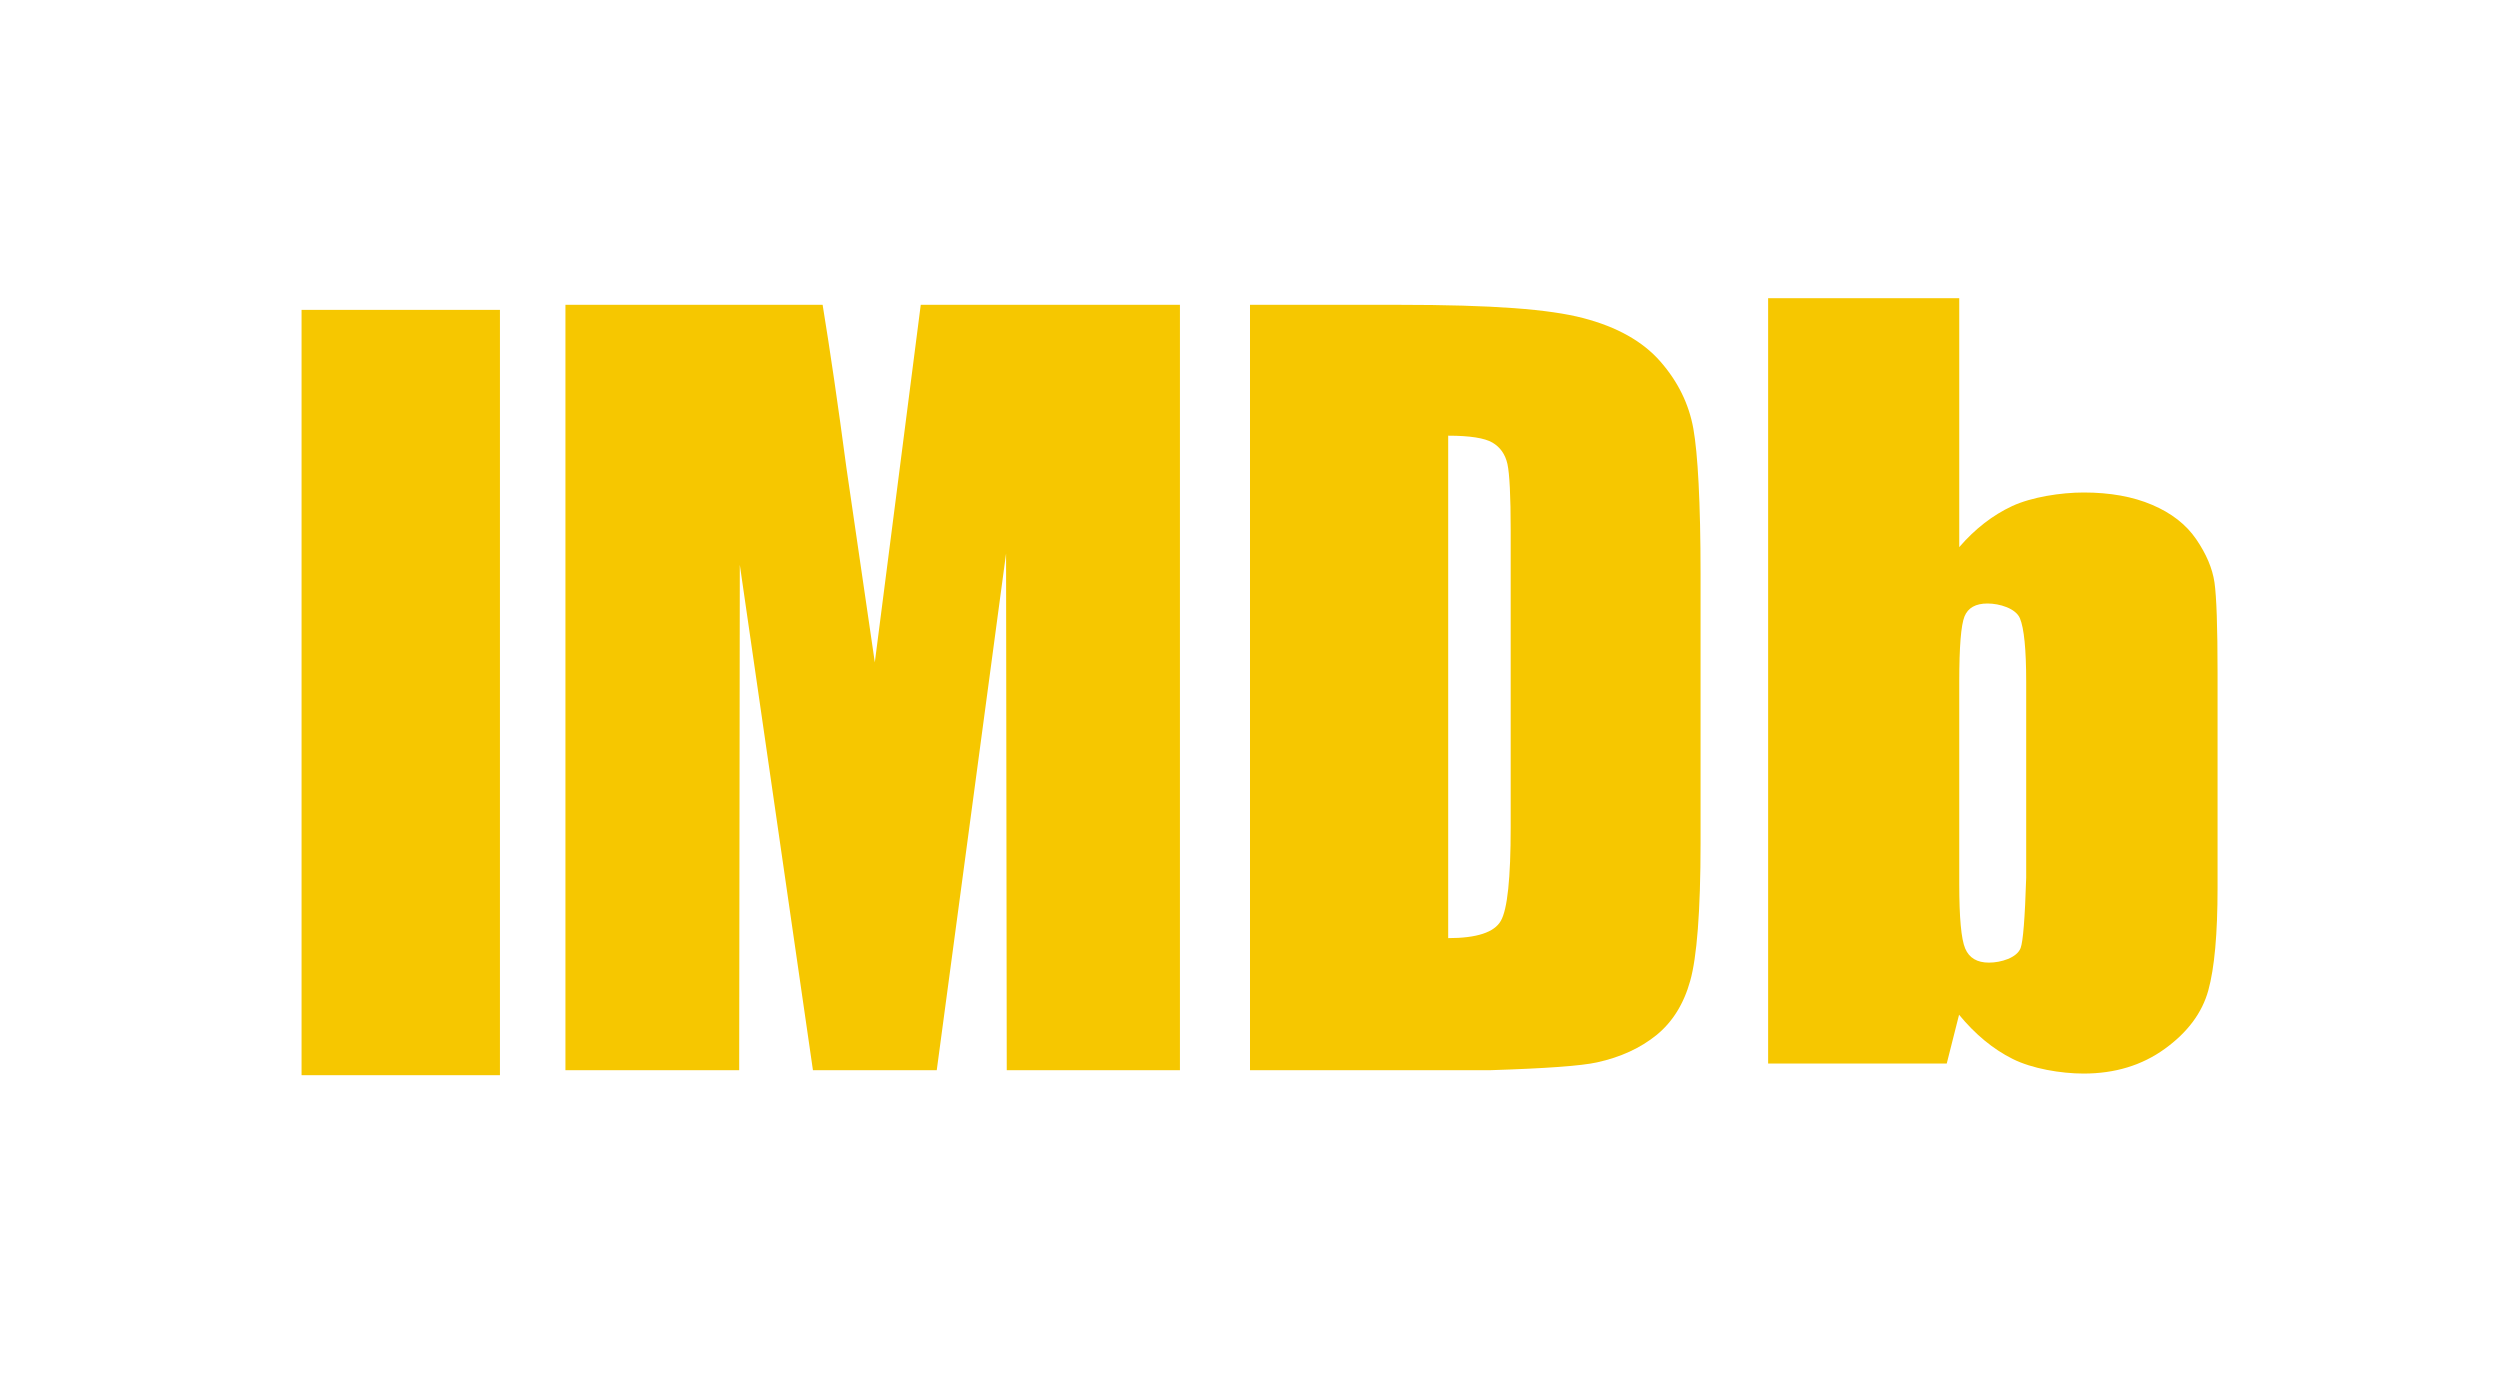
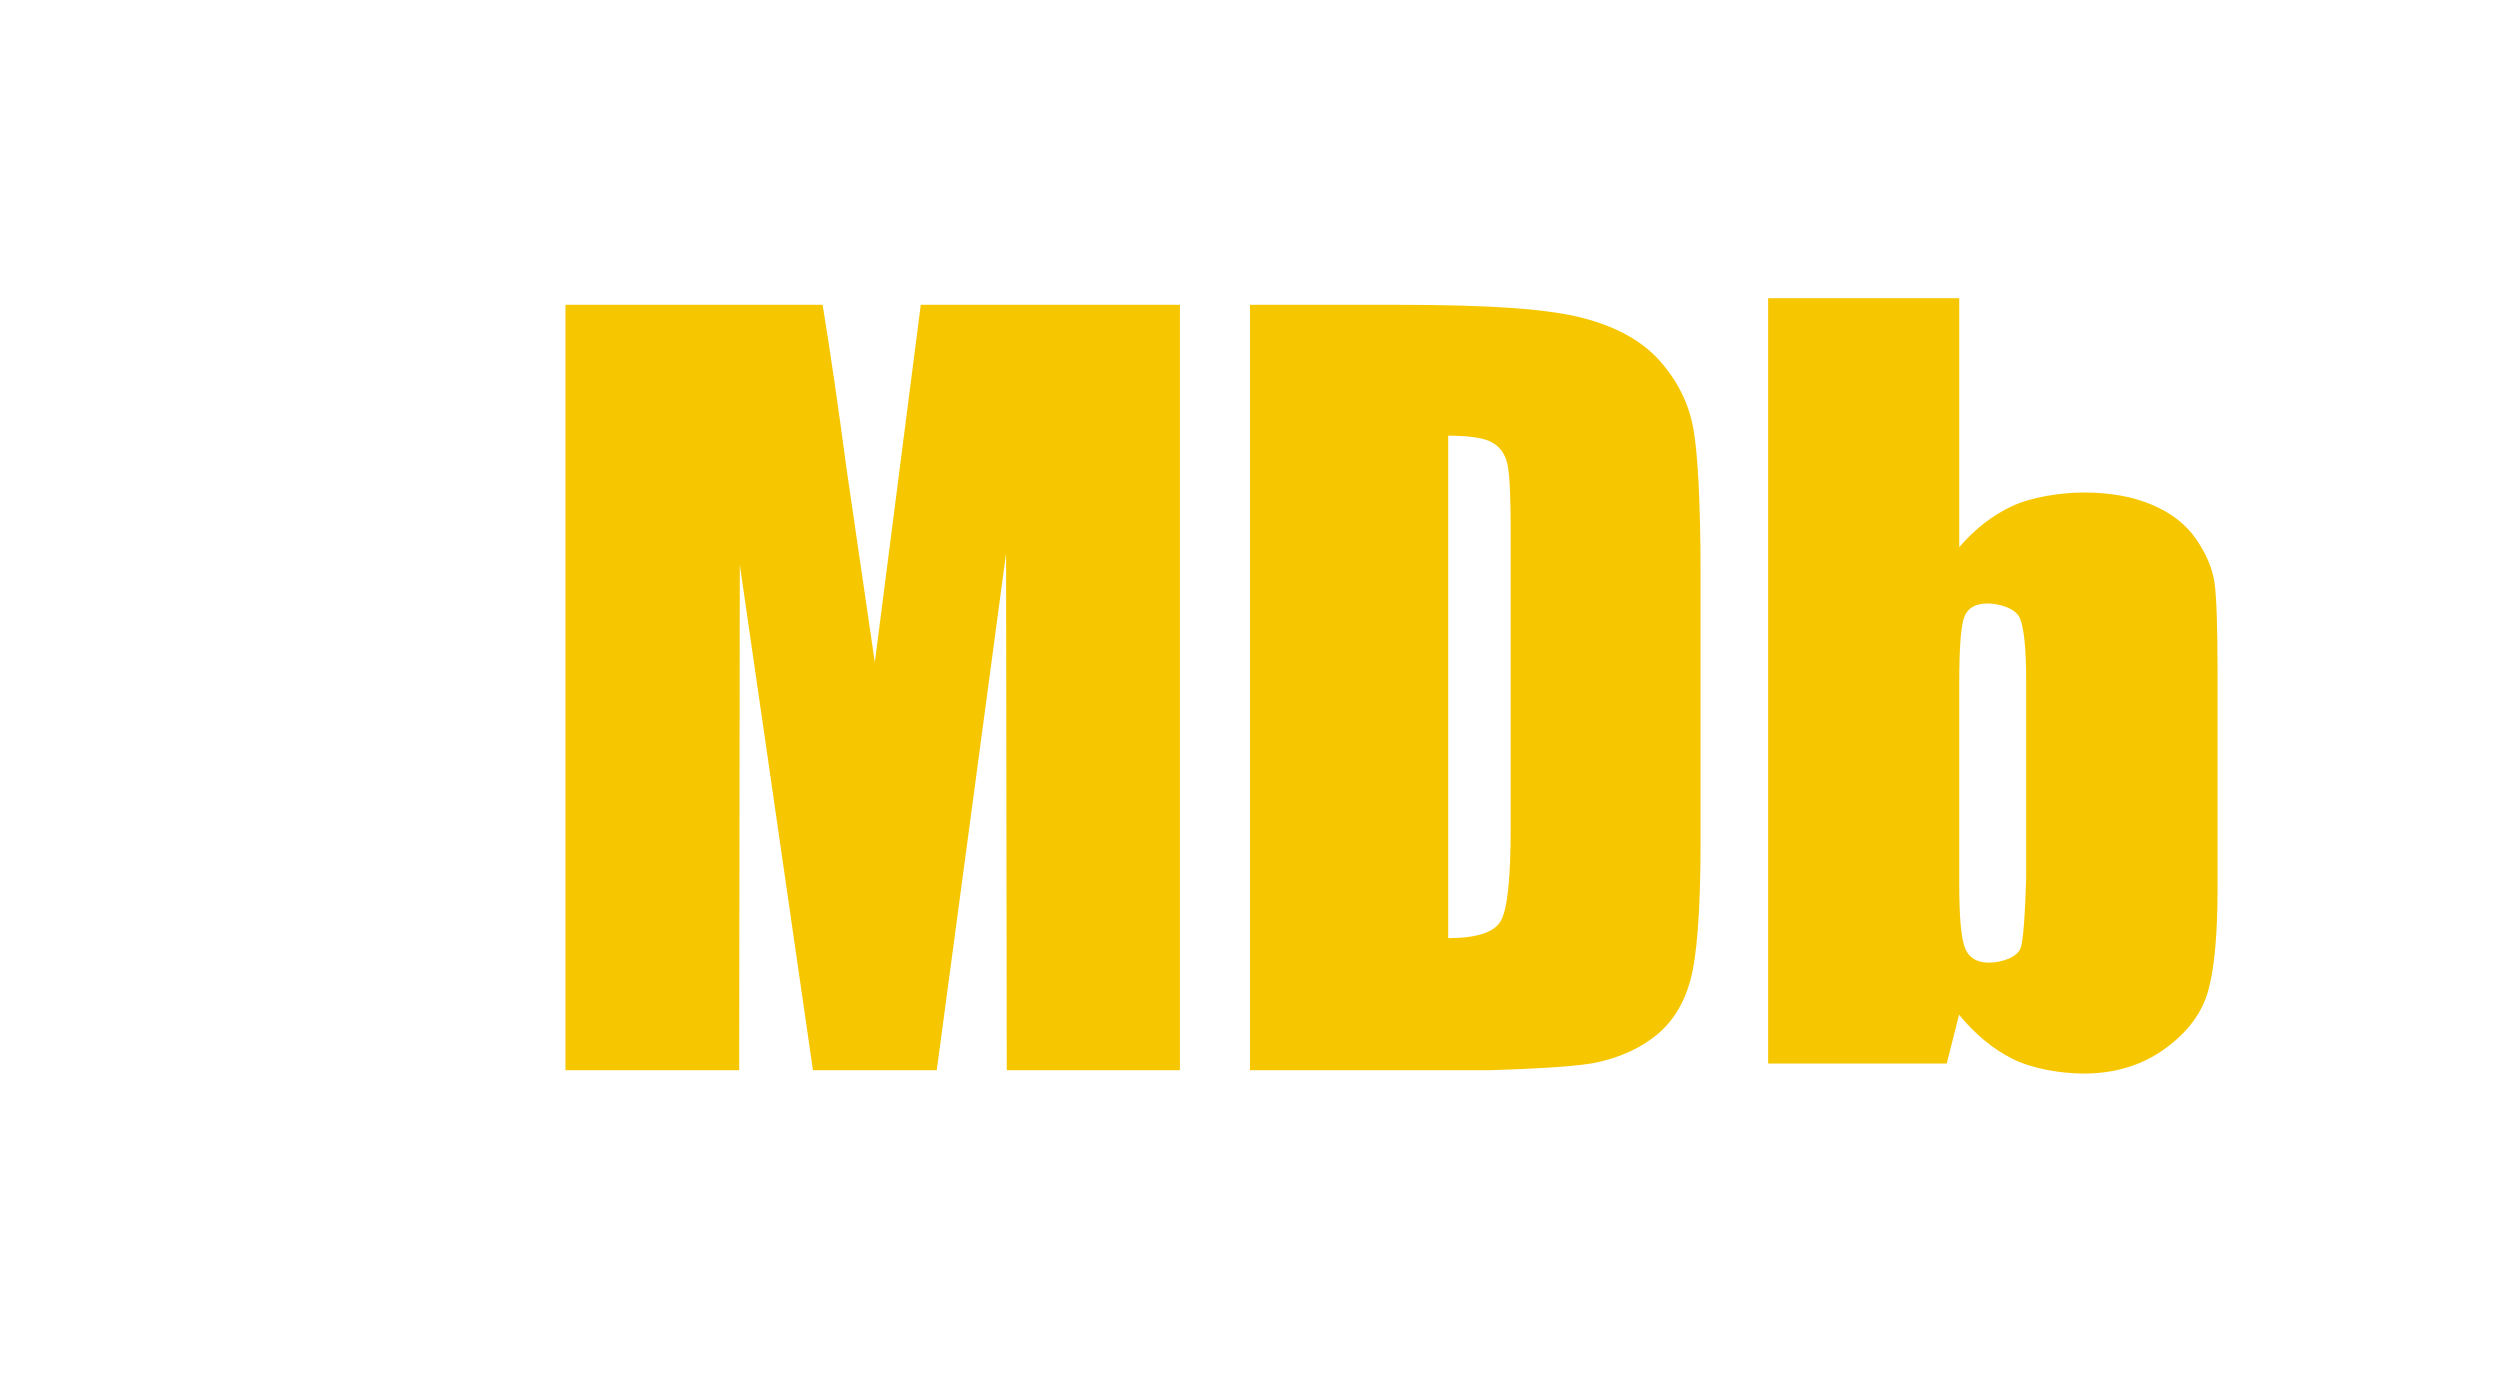
<svg xmlns="http://www.w3.org/2000/svg" width="40" height="22" viewBox="0 0 40 22" fill="none">
-   <path d="M4.825 4.958H7.999V17.203H4.825V4.958Z" fill="#F6C700" />
  <path d="M13.997 10.598C13.724 8.732 13.573 7.694 13.543 7.487C13.41 6.488 13.283 5.619 13.162 4.877C12.888 4.877 11.516 4.877 9.047 4.877V17.123H11.827L11.837 9.037L13.007 17.123H14.988L16.097 8.857L16.108 17.123H18.879V4.877H14.732L13.997 10.598Z" fill="#F6C700" />
  <path d="M24.119 7.424C24.153 7.581 24.171 7.935 24.171 8.488C24.171 8.963 24.171 12.761 24.171 13.236C24.171 14.051 24.119 14.55 24.013 14.734C23.908 14.918 23.627 15.01 23.171 15.01C23.171 14.206 23.171 7.775 23.171 6.971C23.517 6.971 23.753 7.008 23.878 7.081C24.003 7.154 24.084 7.268 24.119 7.424ZM25.552 16.998C25.93 16.915 26.247 16.769 26.505 16.56C26.761 16.351 26.941 16.062 27.044 15.691C27.148 15.322 27.209 14.588 27.209 13.49C27.209 13.06 27.209 9.62 27.209 9.19C27.209 8.031 27.164 7.254 27.094 6.86C27.023 6.464 26.847 6.105 26.565 5.783C26.283 5.461 25.871 5.23 25.33 5.089C24.788 4.948 23.904 4.877 22.367 4.877C22.21 4.877 21.421 4.877 20 4.877V17.123H23.845C24.731 17.095 25.3 17.054 25.552 16.998Z" fill="#F6C700" />
  <path d="M32.33 15.168C32.272 15.324 32.016 15.402 31.823 15.402C31.633 15.402 31.507 15.327 31.443 15.176C31.379 15.025 31.348 14.681 31.348 14.143C31.348 13.82 31.348 11.23 31.348 10.907C31.348 10.349 31.376 10.001 31.432 9.863C31.488 9.725 31.61 9.656 31.8 9.656C31.993 9.656 32.252 9.734 32.319 9.893C32.385 10.051 32.419 10.389 32.419 10.907C32.419 11.116 32.419 12.162 32.419 14.045C32.399 14.69 32.369 15.064 32.33 15.168ZM28.29 17.016H31.148C31.267 16.549 31.332 16.288 31.345 16.236C31.604 16.55 31.889 16.786 32.201 16.942C32.512 17.099 32.977 17.177 33.338 17.177C33.839 17.177 34.272 17.045 34.637 16.781C35.002 16.517 35.234 16.205 35.333 15.846C35.432 15.486 35.481 14.94 35.481 14.205C35.481 13.861 35.481 11.113 35.481 10.769C35.481 10.03 35.464 9.548 35.432 9.321C35.399 9.094 35.301 8.864 35.139 8.627C34.977 8.391 34.742 8.208 34.433 8.077C34.124 7.945 33.759 7.88 33.339 7.88C32.974 7.88 32.506 7.953 32.195 8.097C31.884 8.242 31.601 8.461 31.348 8.754C31.348 8.489 31.348 7.161 31.348 4.771H28.29V17.016Z" fill="#F6C700" />
</svg>